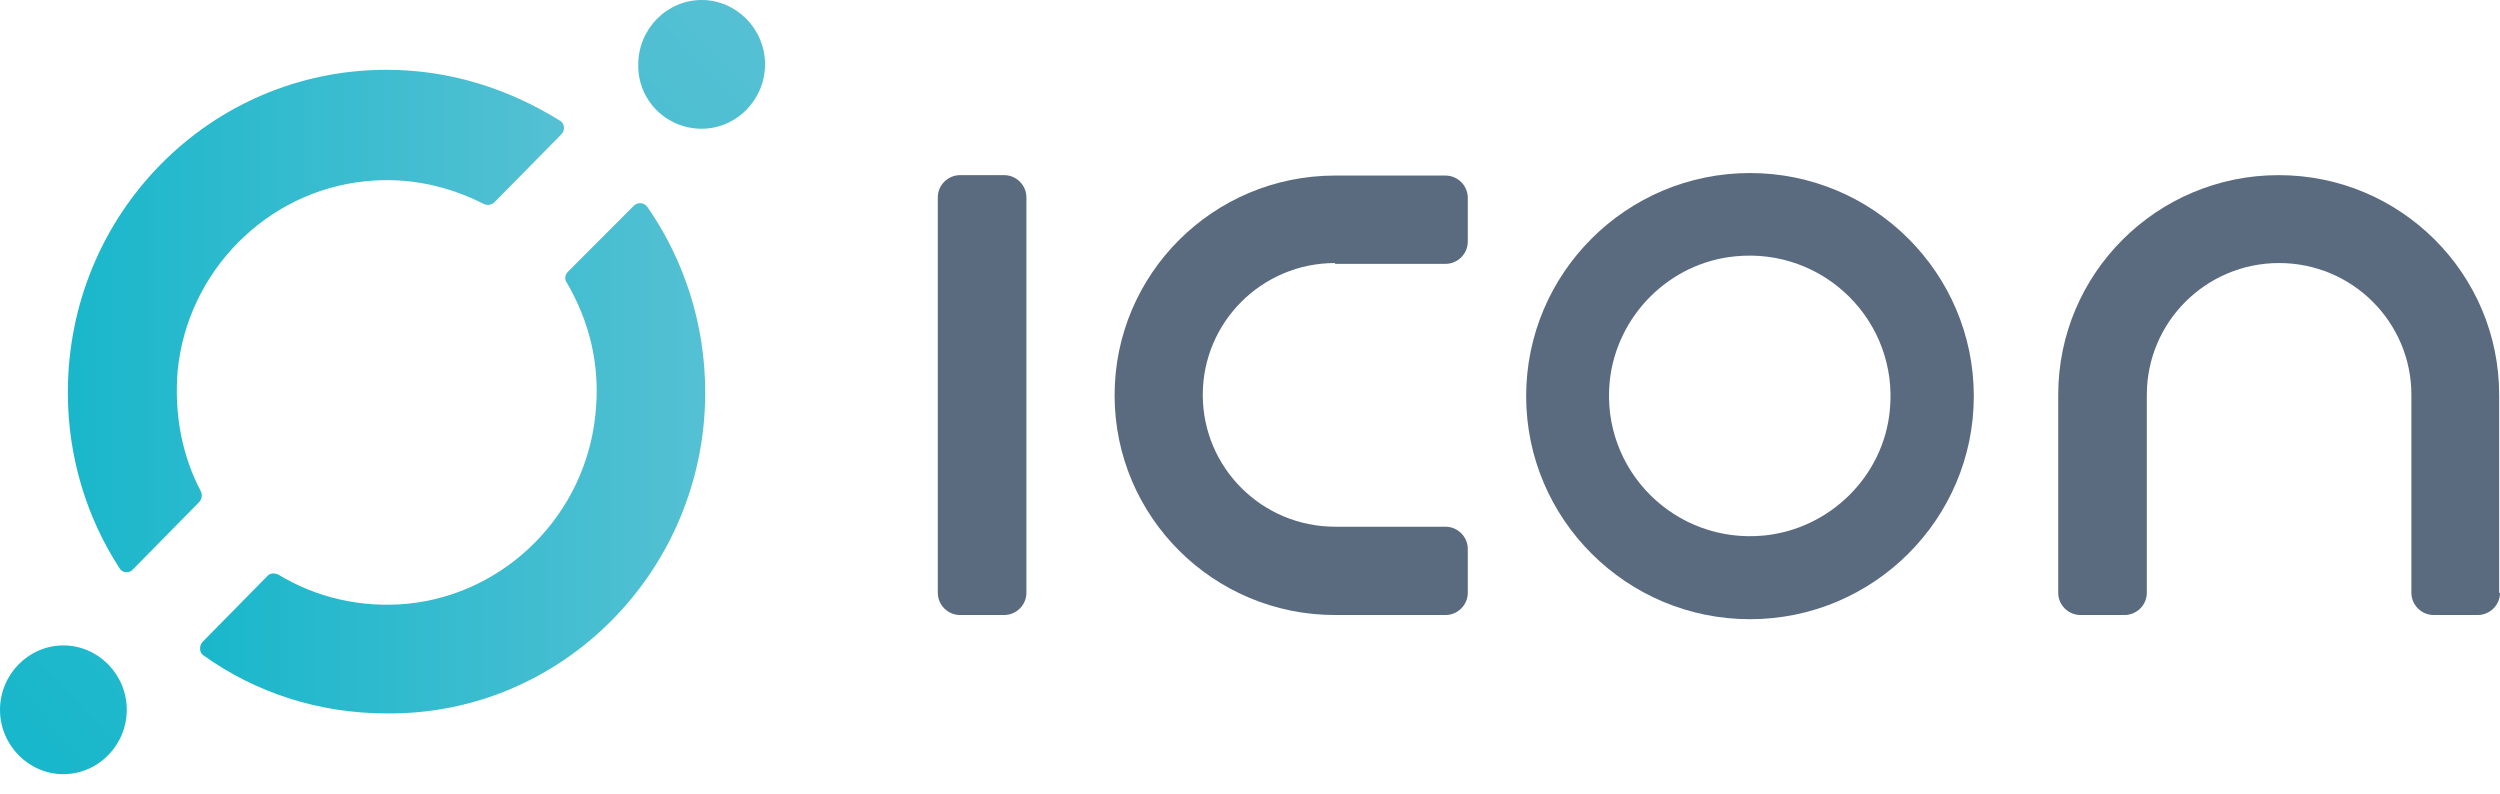
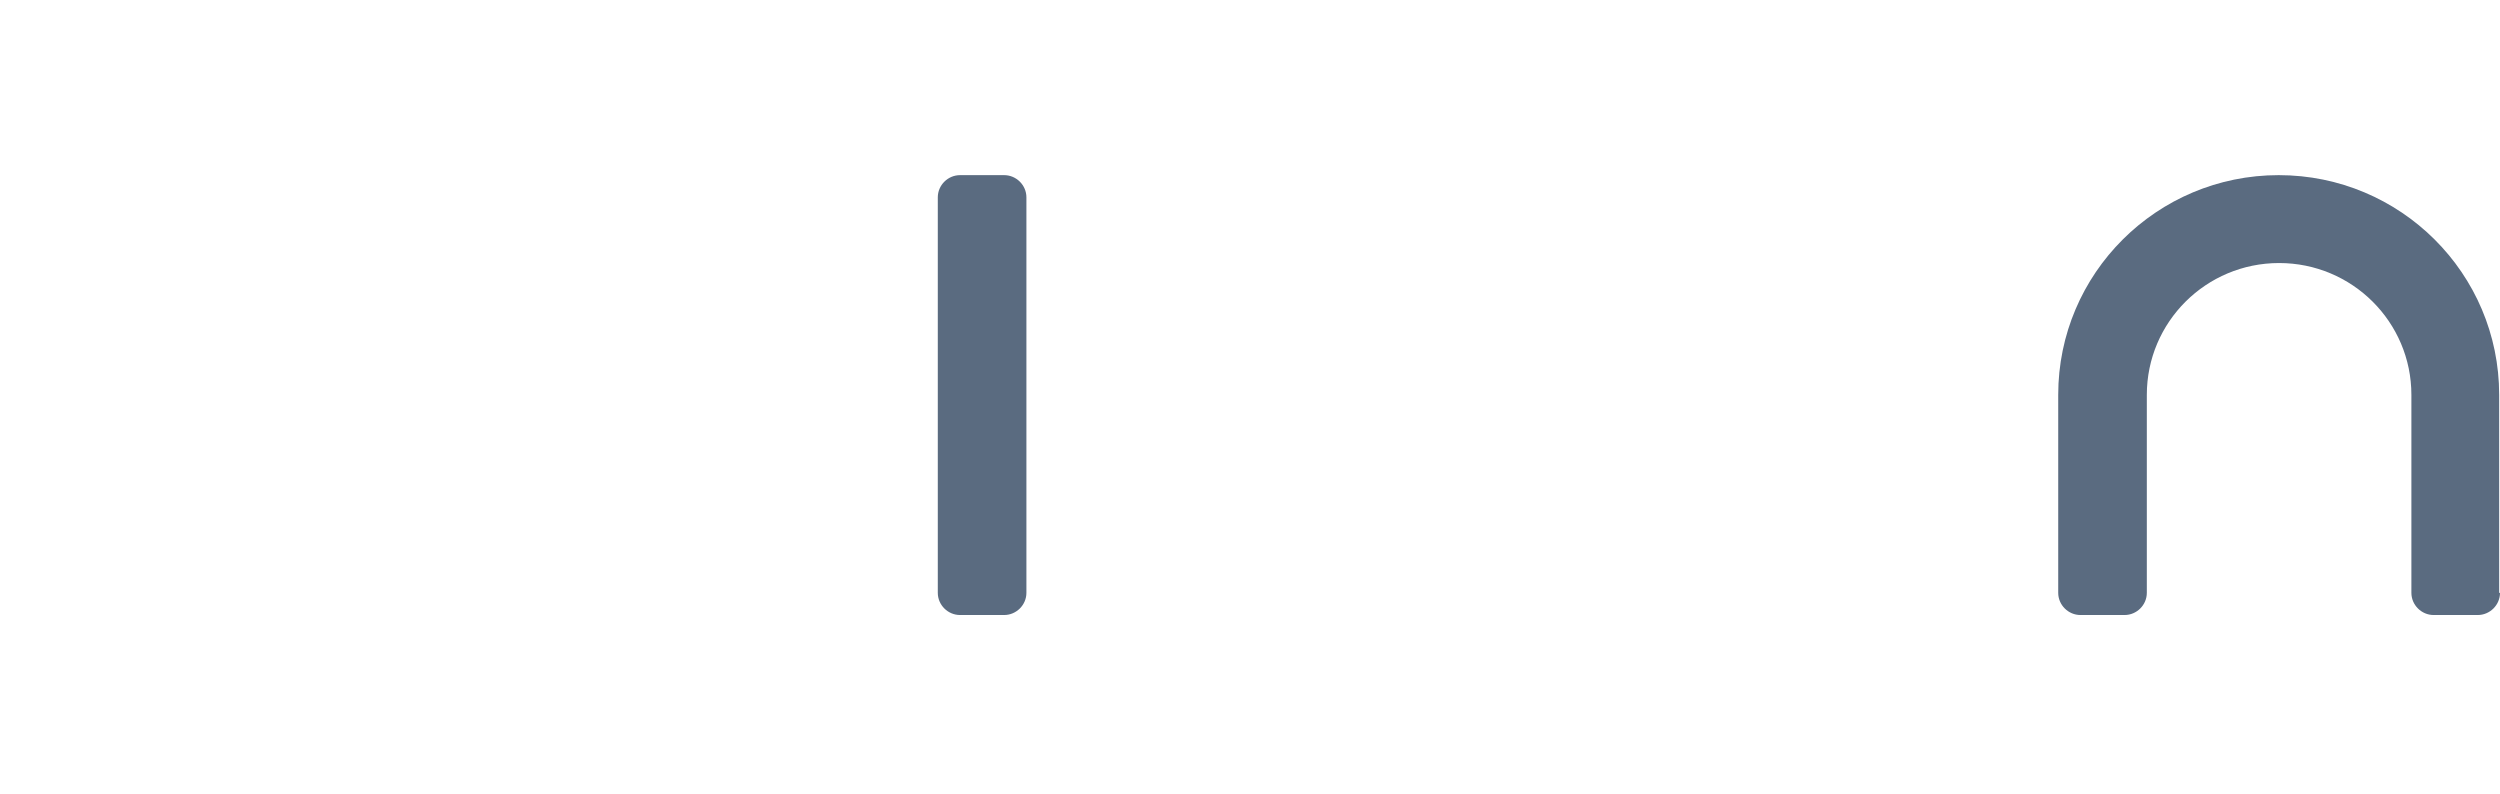
<svg xmlns="http://www.w3.org/2000/svg" width="126" height="40" viewBox="0 0 126 40" fill="none">
  <path fill-rule="evenodd" clip-rule="evenodd" d="M126 29.879C126 30.491 125.492 30.997 124.878 30.997H122.656C122.042 30.997 121.534 30.491 121.534 29.879V19.901C121.534 16.231 118.55 13.257 114.867 13.257C111.184 13.257 108.2 16.231 108.2 19.901V29.879C108.2 30.491 107.692 30.997 107.078 30.997H104.856C104.242 30.997 103.734 30.491 103.734 29.879V19.901C103.734 13.784 108.708 8.827 114.846 8.827C120.984 8.827 125.958 13.784 125.958 19.901V29.879H126Z" fill="#5A6B80" />
-   <path fill-rule="evenodd" clip-rule="evenodd" d="M67.287 13.257C63.605 13.257 60.62 16.231 60.62 19.901C60.62 23.572 63.605 26.546 67.287 26.546H72.854C73.468 26.546 73.976 27.053 73.976 27.664V29.879C73.976 30.491 73.468 30.997 72.854 30.997H67.287C61.15 30.997 56.176 26.04 56.176 19.923C56.176 13.805 61.15 8.848 67.287 8.848H72.854C73.468 8.848 73.976 9.354 73.976 9.966V12.181C73.976 12.793 73.468 13.299 72.854 13.299H67.287V13.257Z" fill="#5A6B80" />
  <path fill-rule="evenodd" clip-rule="evenodd" d="M51.731 9.945C51.731 9.333 51.223 8.827 50.609 8.827H48.387C47.773 8.827 47.265 9.333 47.265 9.945V29.879C47.265 30.491 47.773 30.997 48.387 30.997H50.609C51.223 30.997 51.731 30.491 51.731 29.879V9.945Z" fill="#5A6B80" />
-   <path d="M88.199 8.721C81.976 8.721 76.918 13.763 76.918 19.965C76.918 26.167 81.976 31.208 88.199 31.208C94.421 31.208 99.48 26.167 99.48 19.965C99.48 13.763 94.421 8.721 88.199 8.721ZM88.918 26.989C84.431 27.432 80.685 23.698 81.129 19.227C81.468 15.915 84.135 13.236 87.458 12.919C91.945 12.476 95.691 16.21 95.247 20.682C94.929 23.994 92.241 26.652 88.918 26.989Z" fill="#5A6B80" />
  <g clip-path="url(#clip0_315_67)">
-     <path d="M3.194 39.017C4.949 39.017 6.389 37.555 6.389 35.773C6.389 33.991 4.949 32.529 3.194 32.529C1.44 32.529 0 33.991 0 35.773C0 37.555 1.44 39.017 3.194 39.017Z" fill="url(#paint0_linear_315_67)" />
    <path d="M35.363 6.488C37.118 6.488 38.558 5.026 38.558 3.244C38.558 1.462 37.118 0 35.363 0C33.609 0 32.169 1.462 32.169 3.244C32.124 5.026 33.564 6.488 35.363 6.488Z" fill="url(#paint1_linear_315_67)" />
    <path d="M10.033 25.311C10.168 25.174 10.213 24.945 10.123 24.762C9.178 22.981 8.773 20.879 8.953 18.686C9.448 13.66 13.452 9.64 18.401 9.137C20.561 8.909 22.586 9.366 24.385 10.28C24.565 10.371 24.79 10.325 24.925 10.188L28.3 6.762C28.48 6.579 28.48 6.213 28.21 6.076C25.645 4.477 22.676 3.518 19.481 3.518C10.573 3.518 3.419 10.782 3.419 19.782C3.419 23.026 4.364 26.087 6.029 28.646C6.164 28.874 6.524 28.92 6.704 28.691L10.033 25.311Z" fill="url(#paint2_linear_315_67)" />
-     <path d="M28.615 13.706C28.48 13.843 28.435 14.072 28.57 14.254C29.694 16.173 30.279 18.412 30.009 20.879C29.514 25.904 25.51 29.925 20.561 30.427C18.177 30.656 15.927 30.108 14.037 28.966C13.857 28.874 13.632 28.874 13.497 29.011L10.213 32.346C10.033 32.529 10.033 32.895 10.258 33.032C12.868 34.905 16.062 35.956 19.481 35.956C28.345 36.047 35.543 28.737 35.543 19.782C35.543 16.31 34.464 13.066 32.619 10.417C32.439 10.188 32.124 10.188 31.944 10.371L28.615 13.706Z" fill="url(#paint3_linear_315_67)" />
  </g>
  <defs>
    <linearGradient id="paint0_linear_315_67" x1="1.752" y1="37.219" x2="38.384" y2="2.139" gradientUnits="userSpaceOnUse">
      <stop stop-color="#19B7CB" />
      <stop offset="1" stop-color="#55C0D3" />
    </linearGradient>
    <linearGradient id="paint1_linear_315_67" x1="1.363" y1="36.812" x2="37.995" y2="1.733" gradientUnits="userSpaceOnUse">
      <stop stop-color="#19B7CB" />
      <stop offset="1" stop-color="#55C0D3" />
    </linearGradient>
    <linearGradient id="paint2_linear_315_67" x1="3.404" y1="16.167" x2="28.36" y2="16.167" gradientUnits="userSpaceOnUse">
      <stop stop-color="#19B7CB" />
      <stop offset="1" stop-color="#55C0D3" />
    </linearGradient>
    <linearGradient id="paint3_linear_315_67" x1="10.073" y1="23.125" x2="35.531" y2="23.125" gradientUnits="userSpaceOnUse">
      <stop stop-color="#19B7CB" />
      <stop offset="1" stop-color="#55C0D3" />
    </linearGradient>
    <clipPath id="clip0_315_67">
-       <rect width="38.558" height="39.017" fill="white" />
-     </clipPath>
+       </clipPath>
  </defs>
</svg>